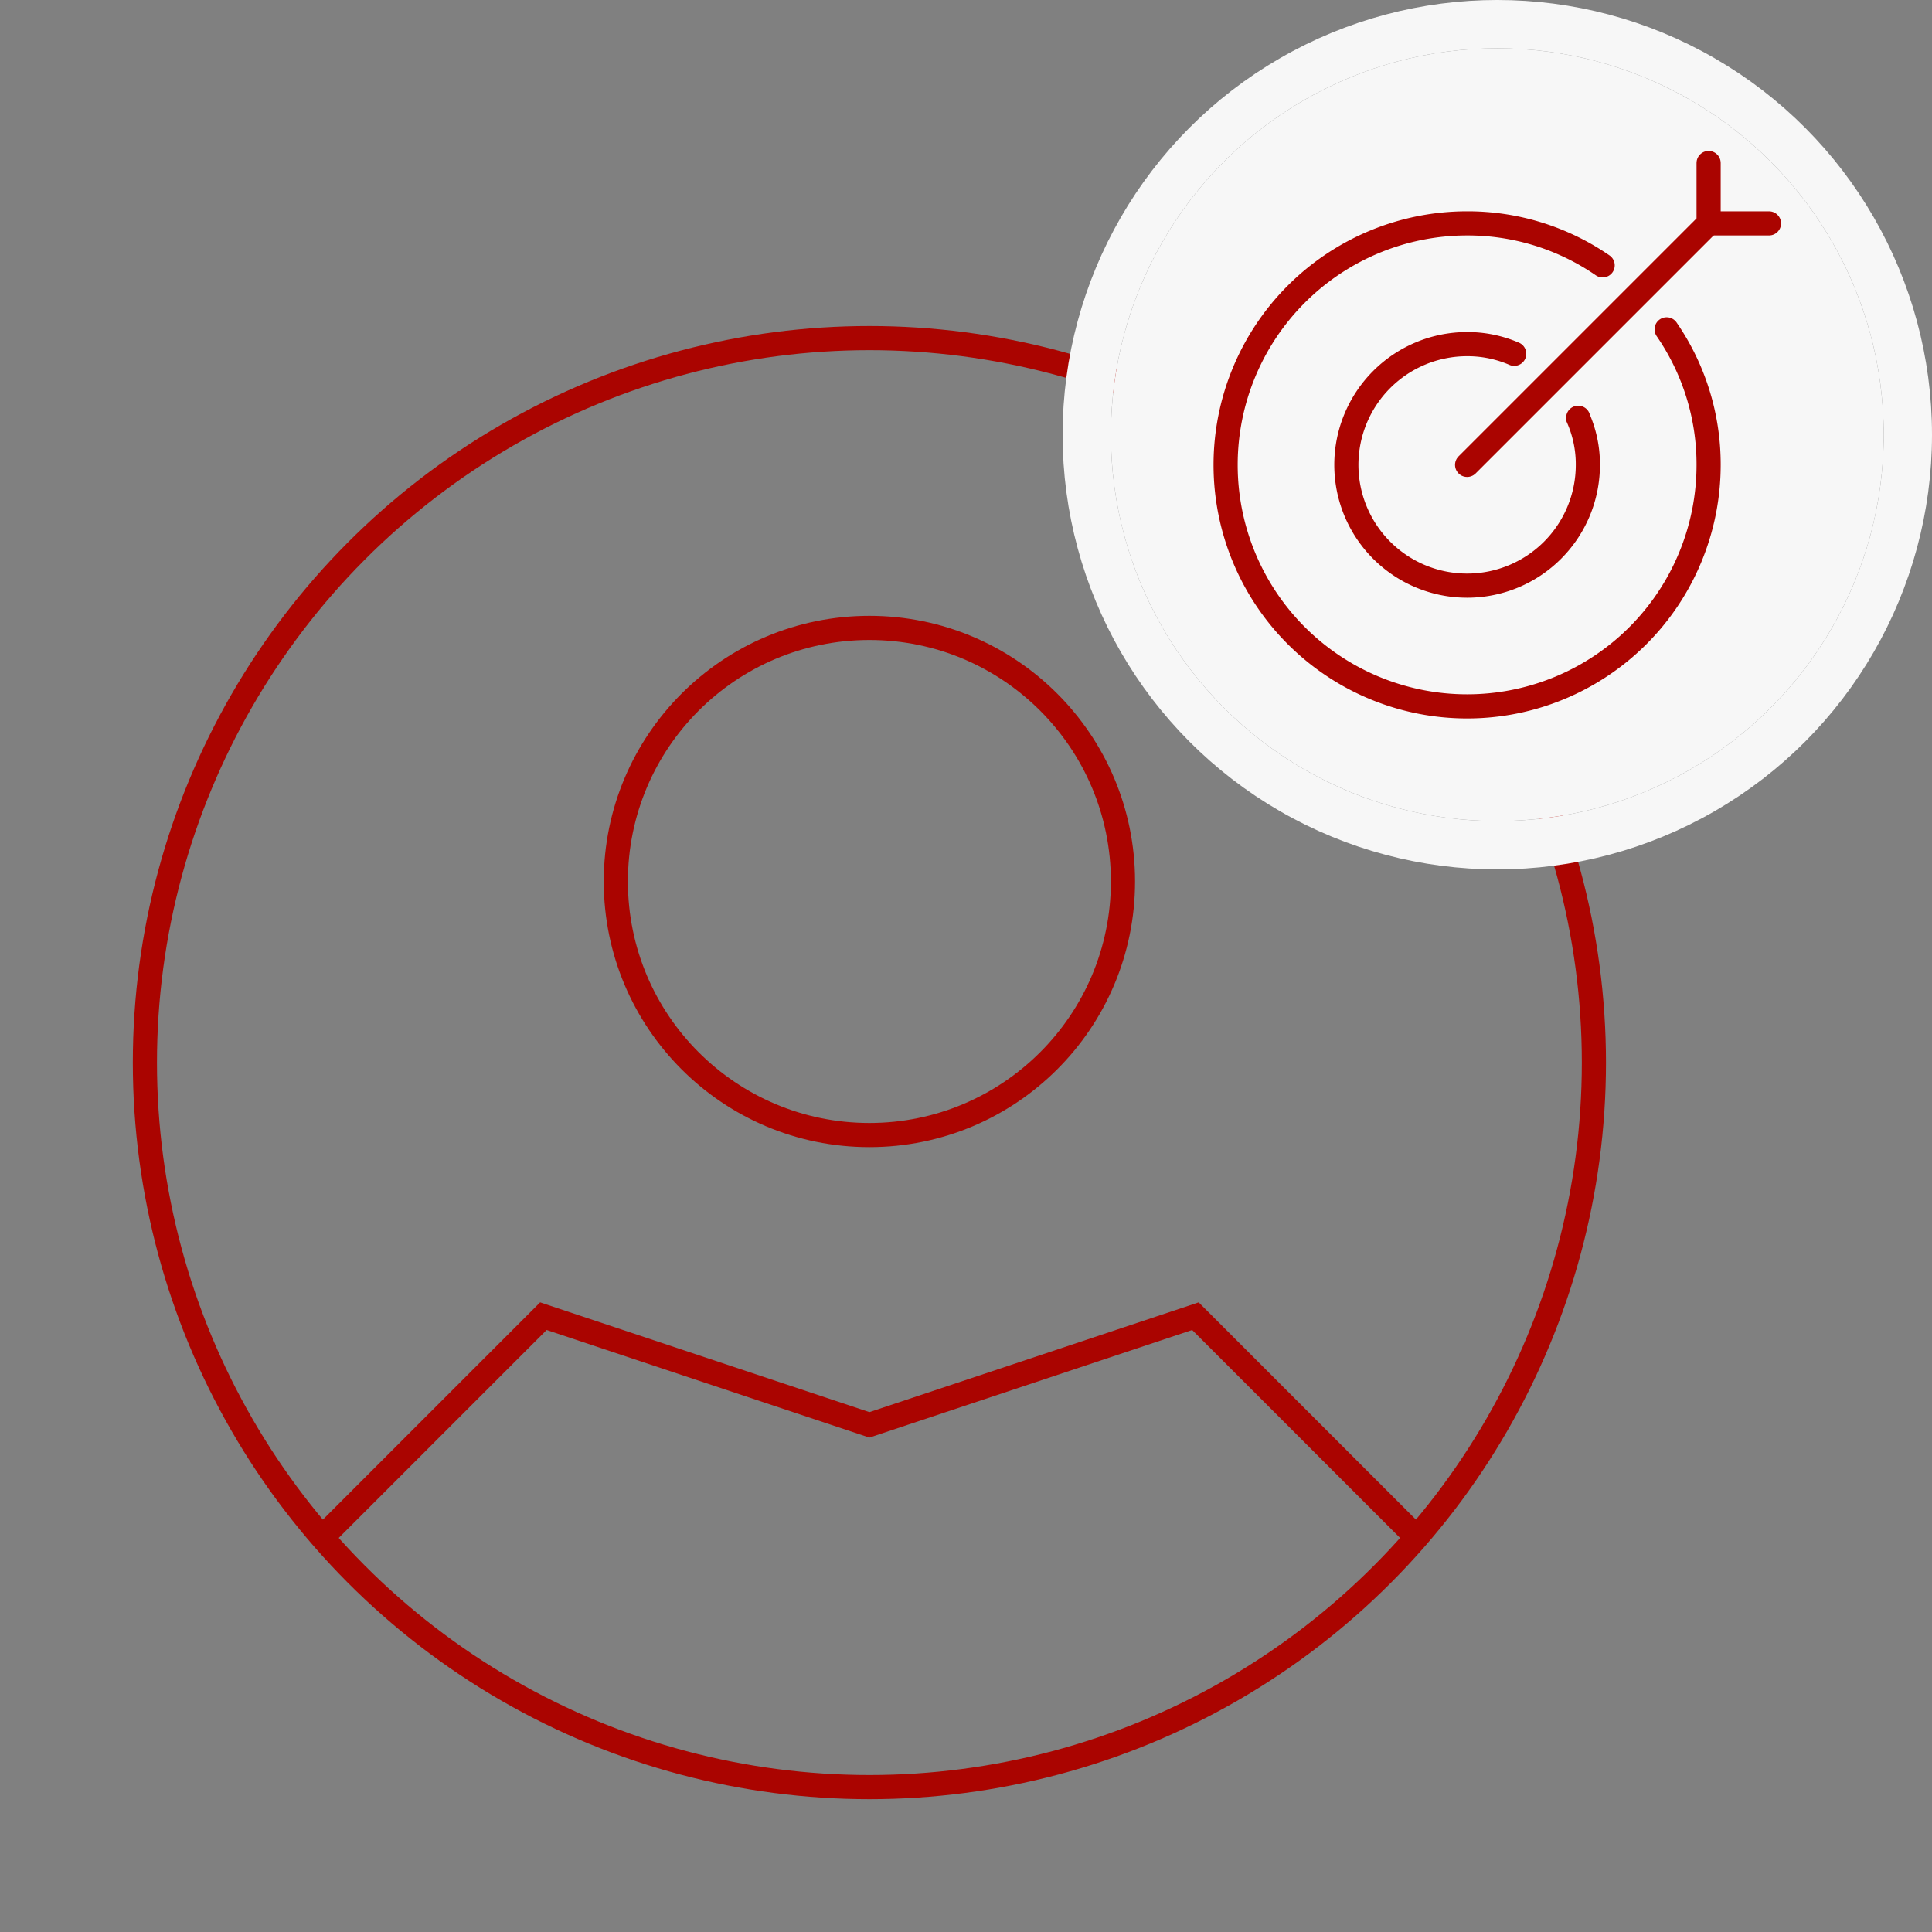
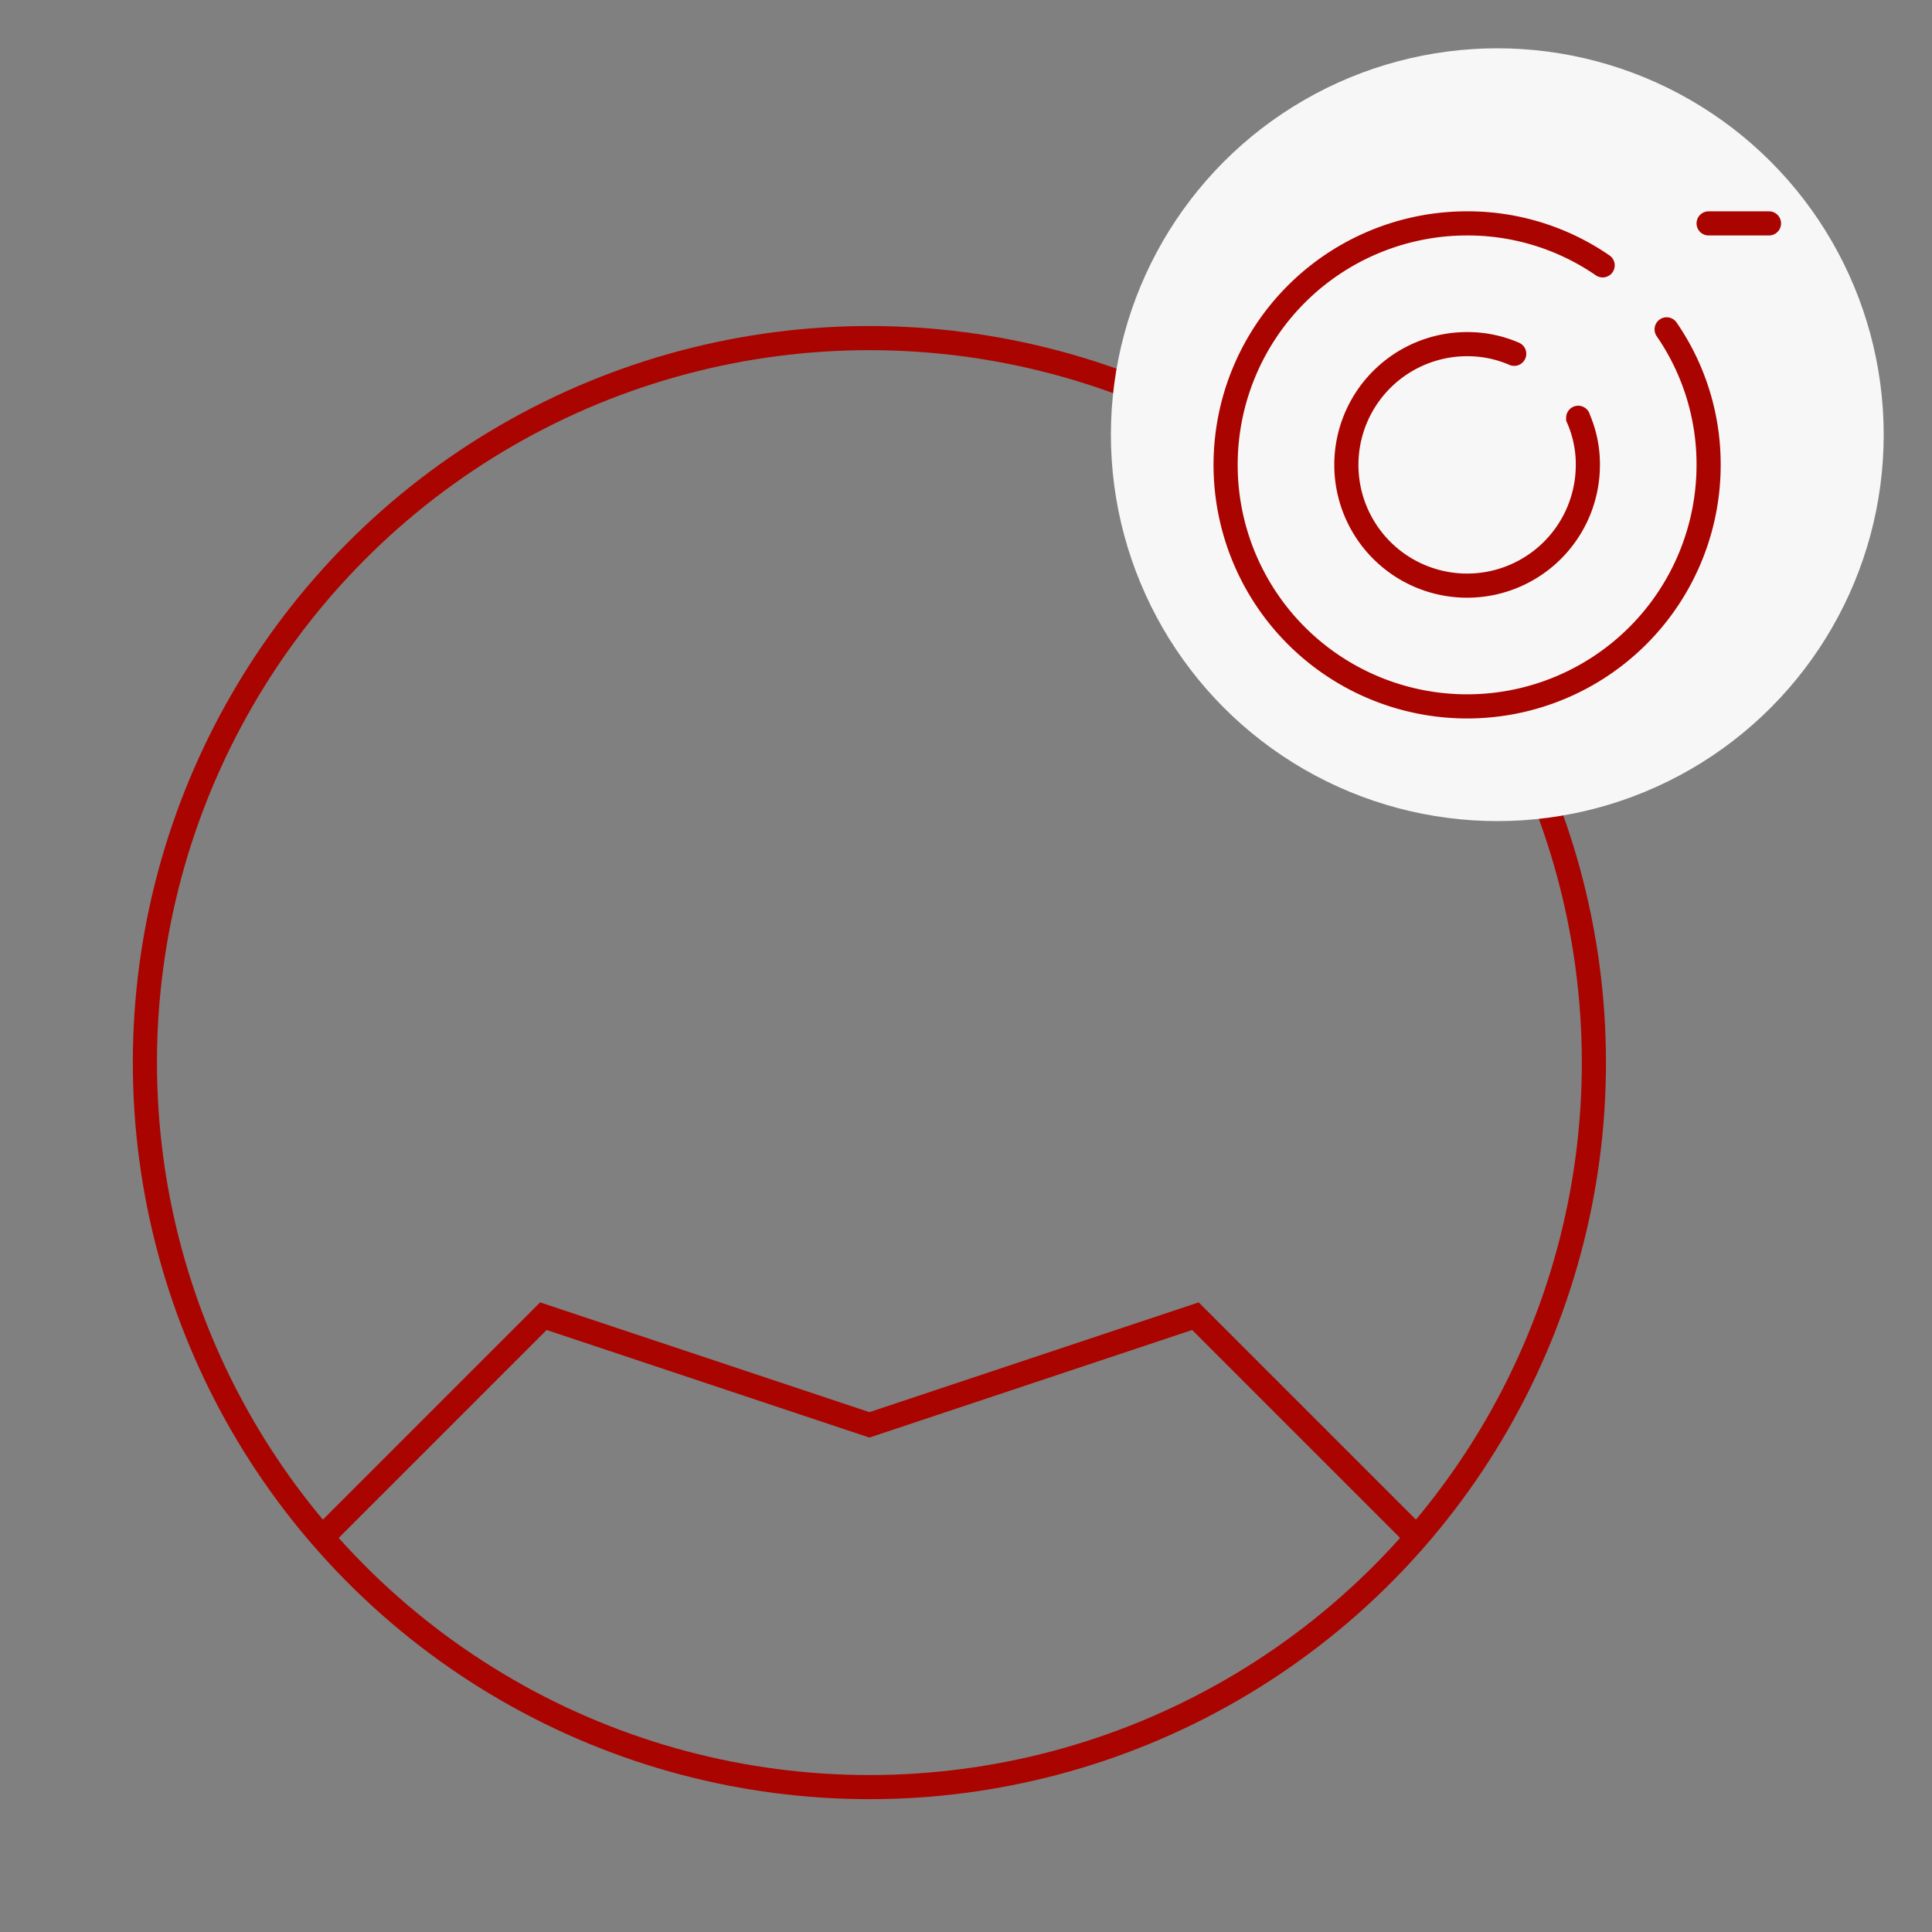
<svg xmlns="http://www.w3.org/2000/svg" width="80" height="80" viewBox="0 0 80 80">
  <rect x="0" y="0" width="80" height="80" fill="#808080" stroke="none" />
  <g id="Group_6902" data-name="Group 6902" transform="translate(0 2)">
    <g id="Group_6898" data-name="Group 6898" transform="translate(0 6)">
      <rect id="Rectangle_5654" data-name="Rectangle 5654" width="72" height="72" fill="none" />
      <g id="user-circle" transform="translate(6 6)">
        <circle id="Ellipse_500" data-name="Ellipse 500" cx="30" cy="30" r="30" fill="none" stroke="#aa0400" stroke-width="1" />
-         <circle id="Ellipse_501" data-name="Ellipse 501" cx="10.5" cy="10.5" r="10.5" transform="translate(19.5 12)" fill="none" stroke="#aa0400" stroke-width="1" />
        <path id="Path_2721" data-name="Path 2721" d="M4.5,24.5l9-9L27,20l13.5-4.5,9,9" transform="translate(3 25)" fill="none" stroke="#aa0400" stroke-width="1" />
      </g>
    </g>
    <g id="Group_6901" data-name="Group 6901" transform="translate(46)">
      <g id="Ellipse_502" data-name="Ellipse 502" fill="#f7f7f7" stroke="#f7f7f7" stroke-width="2">
        <circle cx="16" cy="16" r="16" stroke="none" />
-         <circle cx="16" cy="16" r="17" fill="none" />
      </g>
      <g id="Group_6900" data-name="Group 6900" transform="translate(1 1)">
        <rect id="Rectangle_5655" data-name="Rectangle 5655" width="30" height="30" fill="none" />
        <g id="Group_6899" data-name="Group 6899" transform="translate(3.75 3.75)">
          <path id="Path_2722" data-name="Path 2722" d="M526.262,316.388A9.85,9.85,0,0,1,528,322a10,10,0,1,1-10-10,9.85,9.85,0,0,1,5.612,1.738" transform="translate(-508 -309.5)" fill="none" stroke="#aa0400" stroke-linecap="round" stroke-miterlimit="10" stroke-width="1" />
          <path id="Path_2723" data-name="Path 2723" d="M518.95,316.4A4.858,4.858,0,0,0,517,316a5,5,0,1,0,5,5,4.754,4.754,0,0,0-.4-1.937v-.013" transform="translate(-507 -308.5)" fill="none" stroke="#aa0400" stroke-linecap="round" stroke-miterlimit="10" stroke-width="1" />
-           <path id="Path_2724" data-name="Path 2724" d="M526,310v2.5l-10,10" transform="translate(-506 -310)" fill="none" stroke="#aa0400" stroke-linecap="round" stroke-linejoin="round" stroke-width="1" />
          <line id="Line_44" data-name="Line 44" x1="2.5" transform="translate(20 2.5)" fill="none" stroke="#aa0400" stroke-linecap="round" stroke-linejoin="round" stroke-width="1" />
        </g>
      </g>
    </g>
  </g>
</svg>